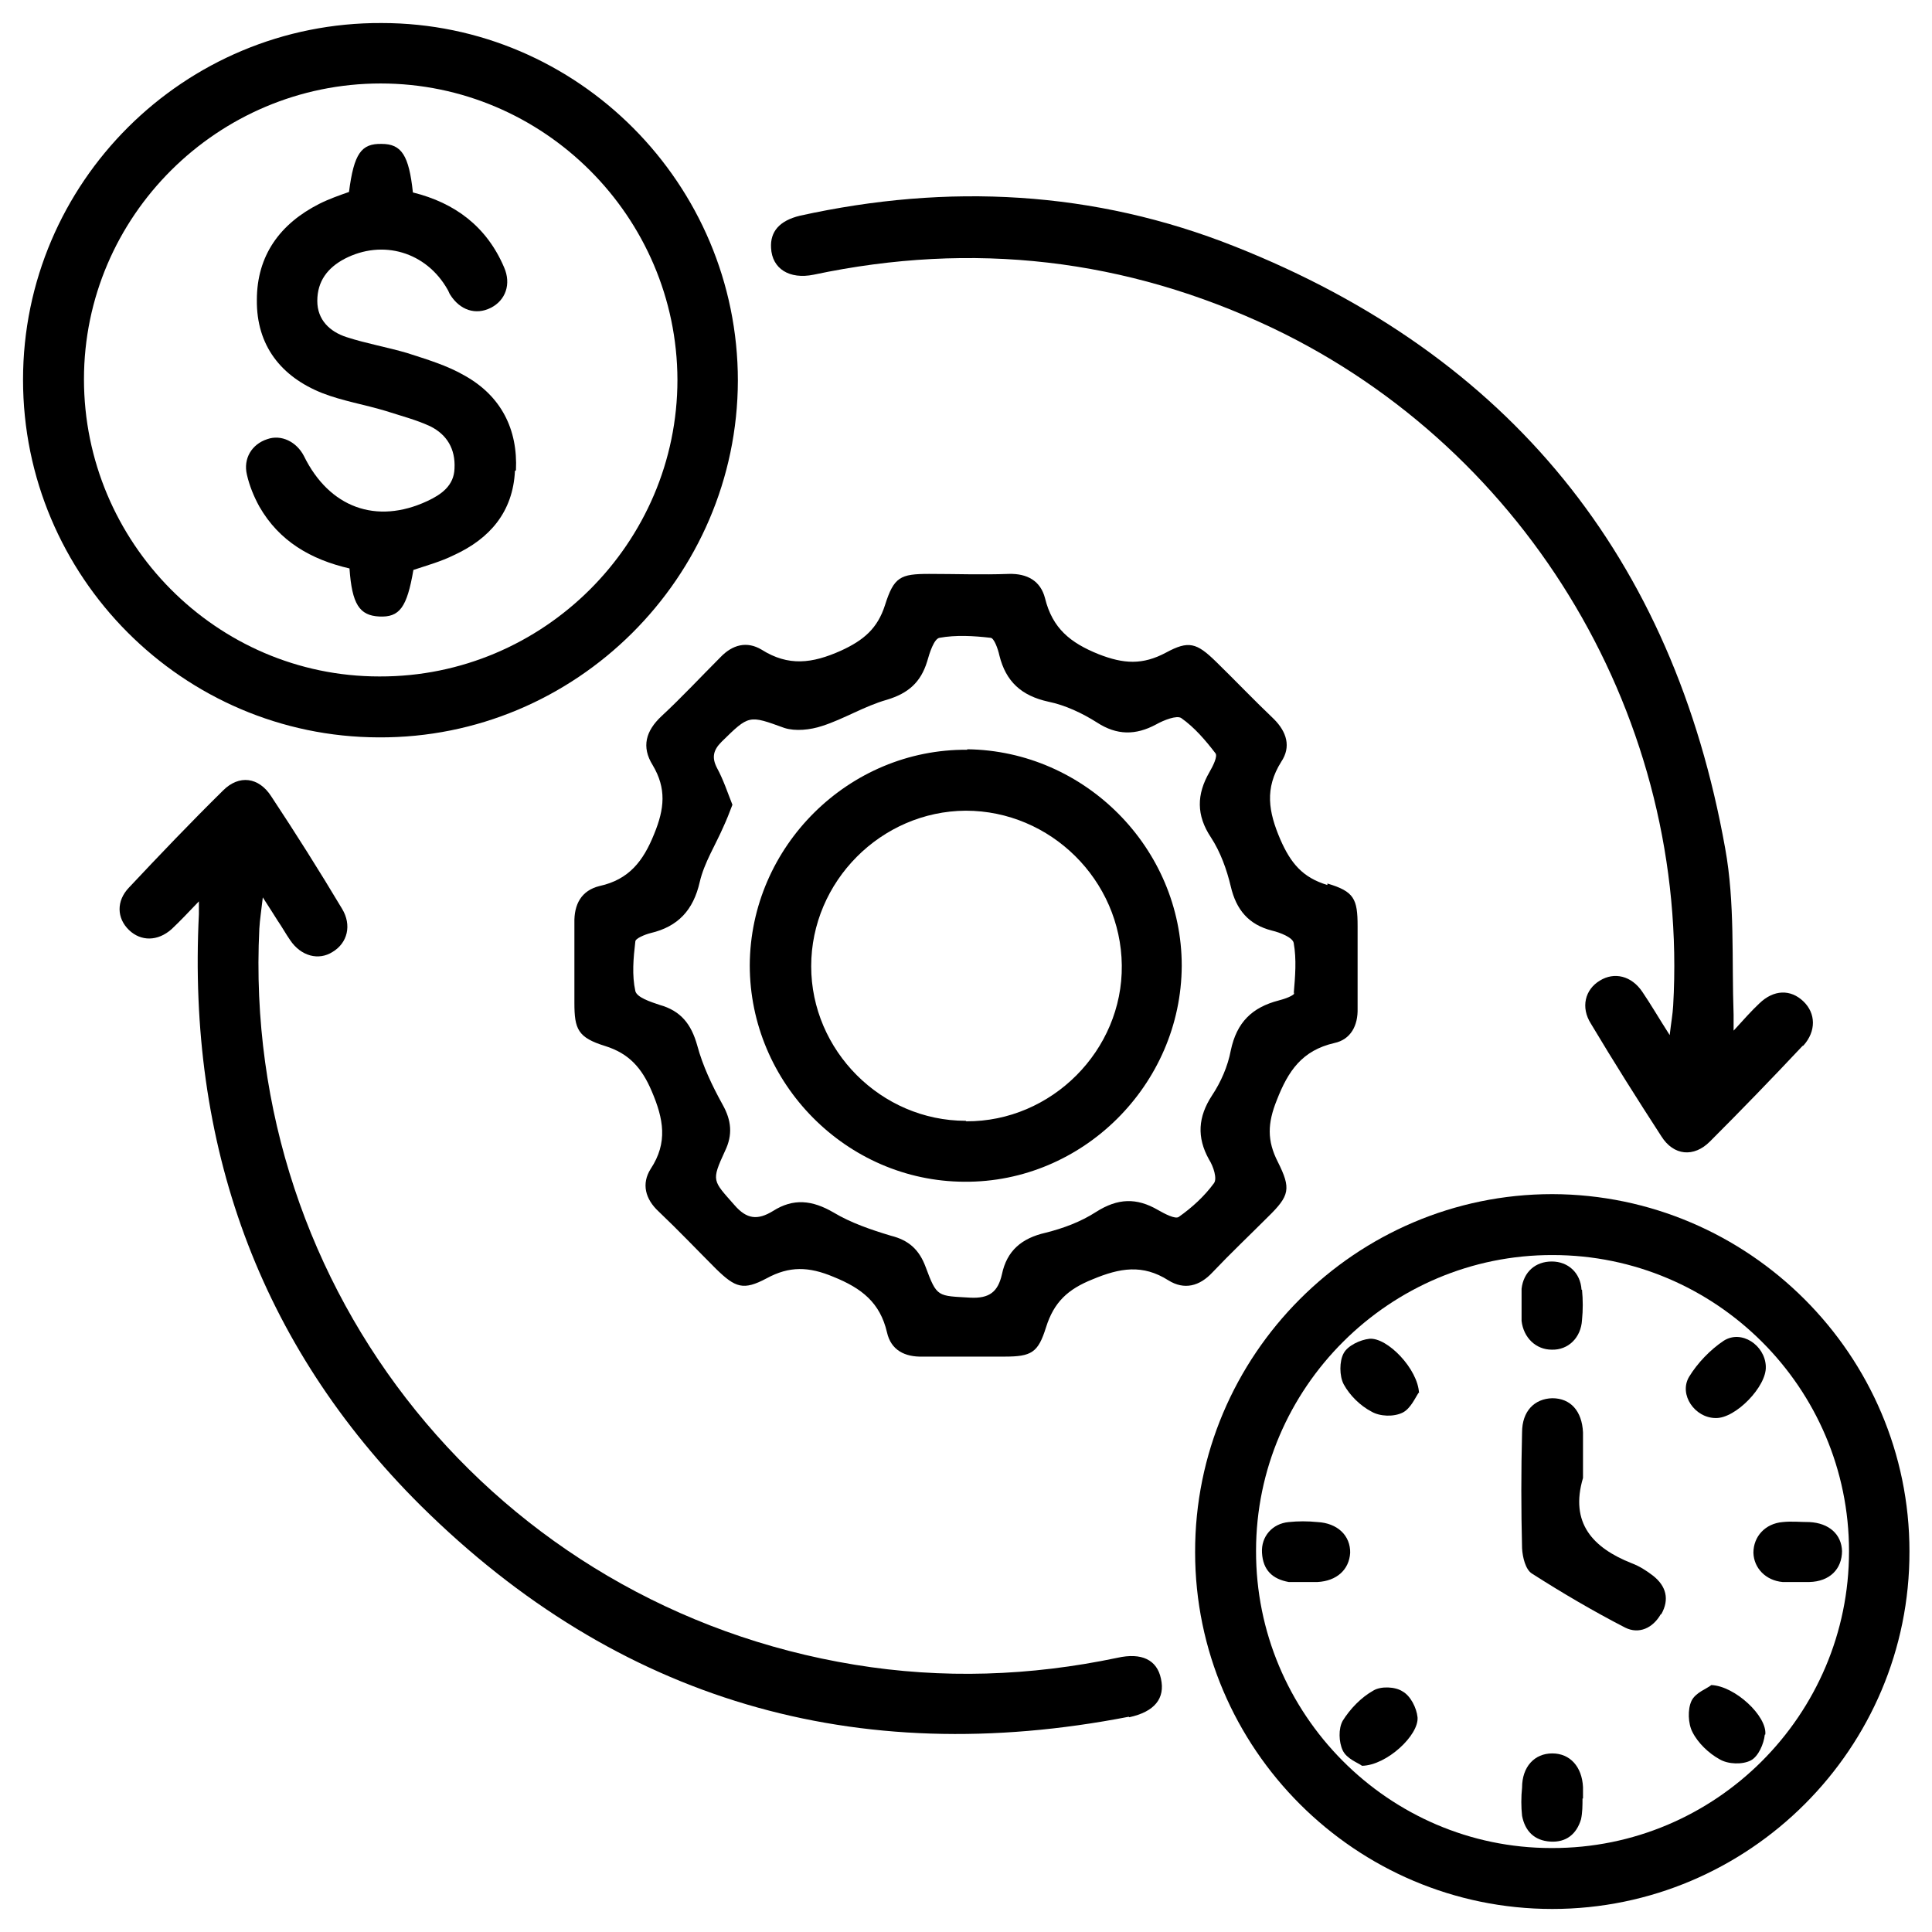
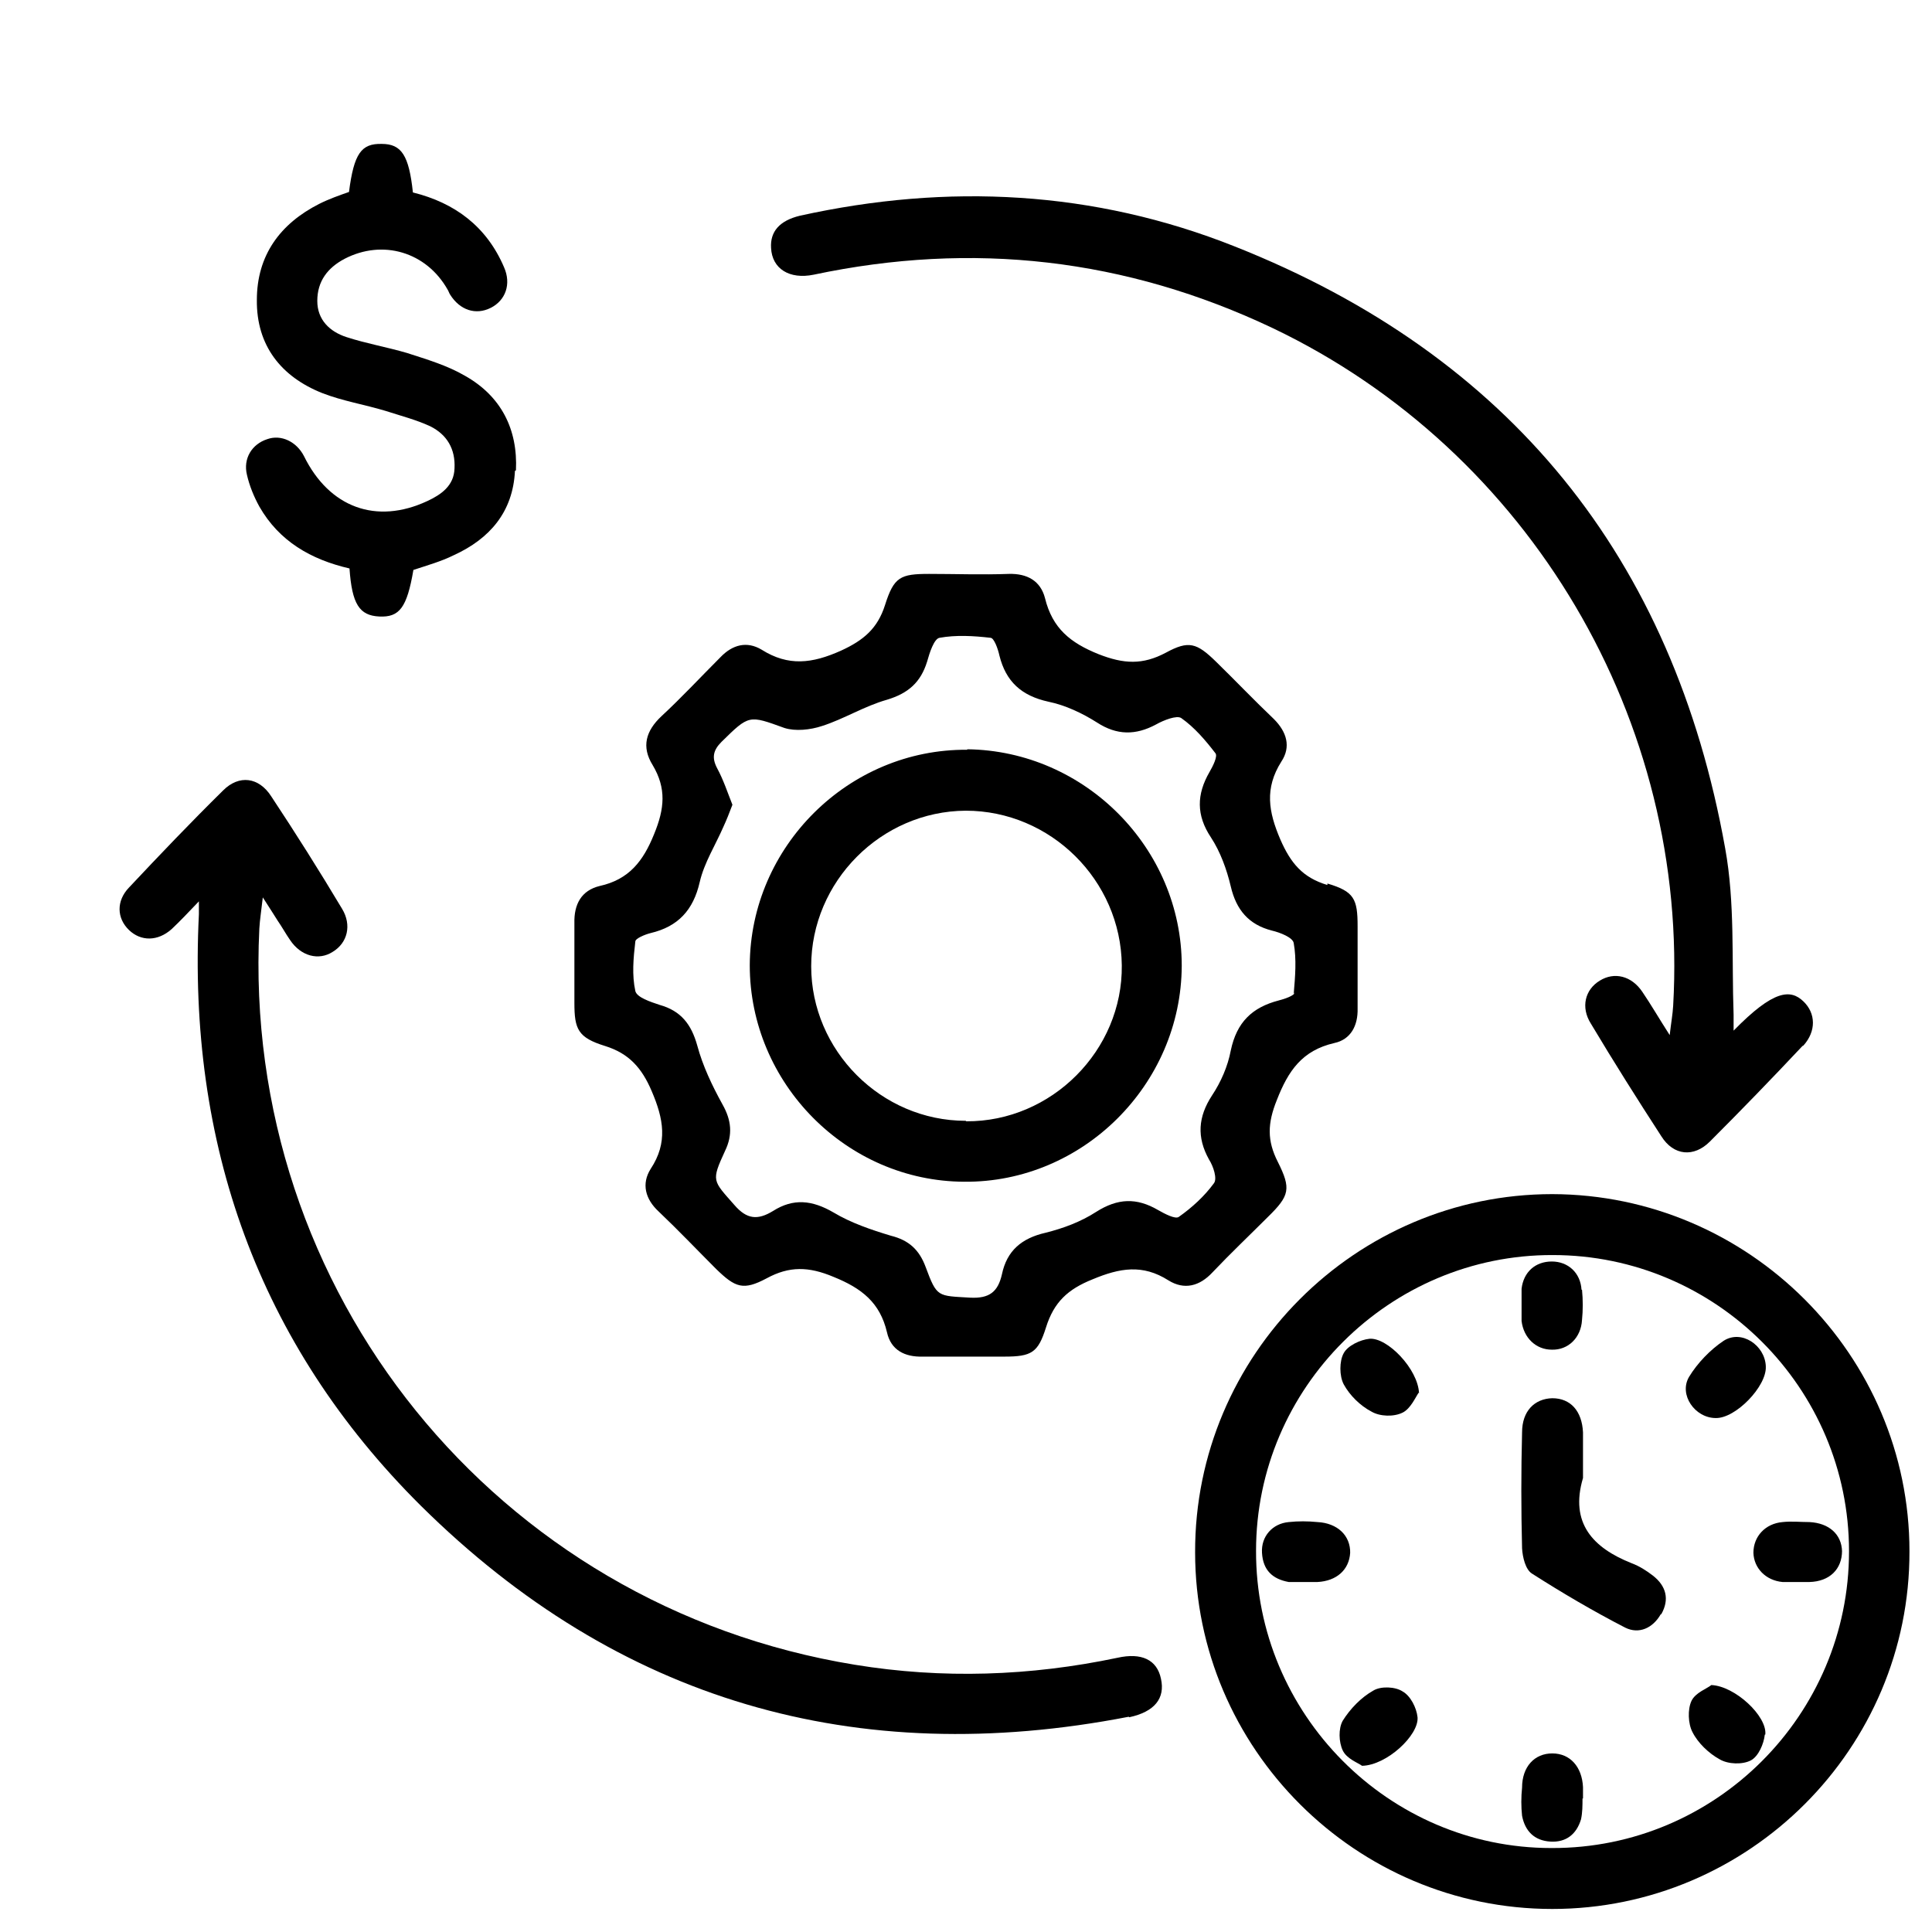
<svg xmlns="http://www.w3.org/2000/svg" width="39" height="39" viewBox="0 0 39 39" fill="none">
  <g clip-path="url(#clip0_6531_15134)">
    <path d="M26.795 17.865C26.295 17.715 26.055 17.425 25.845 16.945C25.605 16.385 25.525 15.915 25.865 15.375C26.065 15.075 25.975 14.775 25.715 14.515C25.315 14.135 24.935 13.735 24.545 13.355C24.155 12.975 23.995 12.925 23.535 13.175C23.065 13.425 22.685 13.405 22.175 13.205C21.605 12.975 21.245 12.685 21.095 12.075C21.005 11.725 20.735 11.575 20.365 11.585C19.825 11.605 19.285 11.585 18.755 11.585C18.175 11.585 18.045 11.645 17.865 12.215C17.715 12.685 17.435 12.925 16.975 13.135C16.395 13.395 15.915 13.455 15.375 13.115C15.075 12.935 14.785 13.015 14.545 13.265C14.145 13.665 13.765 14.075 13.355 14.455C13.035 14.755 12.945 15.075 13.175 15.445C13.455 15.915 13.415 16.325 13.205 16.835C12.985 17.385 12.695 17.755 12.105 17.885C11.735 17.975 11.585 18.255 11.595 18.635C11.595 19.175 11.595 19.715 11.595 20.245C11.595 20.775 11.665 20.945 12.215 21.115C12.695 21.265 12.955 21.555 13.155 22.025C13.395 22.585 13.485 23.065 13.135 23.595C12.945 23.895 13.025 24.205 13.295 24.455C13.695 24.835 14.075 25.235 14.455 25.615C14.845 25.995 15.005 26.055 15.475 25.805C15.935 25.555 16.325 25.565 16.825 25.775C17.395 26.005 17.765 26.295 17.905 26.895C17.985 27.255 18.265 27.395 18.625 27.385C19.175 27.385 19.725 27.385 20.275 27.385C20.825 27.385 20.955 27.305 21.115 26.795C21.275 26.285 21.555 26.025 22.055 25.825C22.605 25.595 23.065 25.515 23.585 25.845C23.905 26.045 24.215 25.965 24.475 25.685C24.835 25.305 25.215 24.945 25.595 24.565C26.035 24.135 26.065 23.995 25.795 23.455C25.575 23.025 25.585 22.675 25.775 22.205C26.005 21.615 26.285 21.205 26.935 21.055C27.265 20.985 27.415 20.705 27.405 20.355C27.405 20.065 27.405 19.795 27.405 19.505V18.695C27.405 18.145 27.335 17.995 26.795 17.835V17.865ZM26.135 20.035C26.135 20.095 25.935 20.165 25.815 20.195C25.275 20.335 24.965 20.635 24.845 21.205C24.785 21.525 24.645 21.845 24.465 22.115C24.185 22.545 24.155 22.955 24.405 23.405C24.495 23.545 24.575 23.795 24.505 23.885C24.315 24.145 24.065 24.375 23.795 24.565C23.725 24.615 23.515 24.505 23.375 24.425C22.945 24.175 22.565 24.185 22.125 24.465C21.815 24.665 21.465 24.795 21.105 24.885C20.625 24.995 20.325 25.245 20.225 25.725C20.145 26.075 19.975 26.215 19.585 26.195C18.925 26.155 18.915 26.195 18.685 25.575C18.555 25.225 18.345 25.035 17.985 24.945C17.585 24.825 17.175 24.685 16.825 24.475C16.395 24.225 16.015 24.185 15.605 24.445C15.295 24.635 15.075 24.615 14.825 24.325C14.385 23.825 14.355 23.845 14.635 23.235C14.795 22.905 14.765 22.615 14.585 22.295C14.375 21.915 14.185 21.515 14.075 21.105C13.955 20.675 13.745 20.405 13.315 20.285C13.135 20.225 12.855 20.135 12.825 20.005C12.755 19.685 12.785 19.345 12.825 19.005C12.825 18.945 13.015 18.865 13.135 18.835C13.685 18.705 13.995 18.375 14.125 17.805C14.215 17.415 14.445 17.055 14.605 16.685C14.665 16.555 14.725 16.405 14.785 16.245C14.685 15.995 14.605 15.745 14.475 15.505C14.365 15.295 14.395 15.145 14.565 14.975C15.125 14.425 15.115 14.435 15.835 14.695C16.055 14.765 16.355 14.735 16.595 14.655C17.035 14.515 17.445 14.255 17.905 14.125C18.335 13.995 18.585 13.775 18.715 13.355C18.765 13.175 18.855 12.895 18.965 12.875C19.295 12.815 19.655 12.835 19.995 12.875C20.065 12.875 20.145 13.095 20.175 13.235C20.305 13.755 20.615 14.045 21.165 14.165C21.505 14.235 21.845 14.395 22.145 14.585C22.545 14.845 22.925 14.845 23.335 14.625C23.495 14.535 23.755 14.435 23.845 14.495C24.115 14.685 24.335 14.945 24.535 15.205C24.585 15.265 24.485 15.465 24.415 15.585C24.155 16.035 24.145 16.455 24.445 16.905C24.635 17.195 24.765 17.555 24.845 17.895C24.955 18.365 25.205 18.665 25.675 18.785C25.845 18.825 26.095 18.925 26.115 19.035C26.175 19.365 26.145 19.715 26.115 20.065L26.135 20.035Z" fill="black" />
-     <path d="M7.705 0.465C3.715 0.445 0.465 3.685 0.465 7.665C0.465 11.645 3.695 14.875 7.645 14.885C11.625 14.905 14.885 11.655 14.895 7.685C14.895 3.715 11.665 0.465 7.705 0.465ZM7.655 13.655C4.365 13.655 1.695 10.945 1.695 7.655C1.695 4.365 4.395 1.685 7.685 1.685C10.975 1.685 13.665 4.375 13.675 7.665C13.675 10.965 10.965 13.665 7.665 13.655H7.655Z" fill="black" />
    <path d="M31.335 24.105C27.365 24.105 24.115 27.355 24.125 31.335C24.125 35.295 27.365 38.535 31.335 38.535C35.305 38.535 38.555 35.295 38.545 31.315C38.545 27.355 35.305 24.115 31.335 24.105ZM31.315 37.305C28.025 37.305 25.345 34.595 25.355 31.305C25.355 28.015 28.055 25.325 31.345 25.335C34.635 25.335 37.325 28.015 37.325 31.315C37.325 34.615 34.635 37.315 31.325 37.305H31.315Z" fill="black" />
    <path d="M22.785 34.655C17.275 35.725 12.475 34.335 8.495 30.395C5.205 27.125 3.785 23.075 4.015 18.455V18.195C3.795 18.425 3.635 18.595 3.465 18.755C3.185 19.005 2.845 19.005 2.605 18.775C2.355 18.535 2.345 18.185 2.605 17.915C3.225 17.255 3.855 16.595 4.505 15.955C4.825 15.635 5.225 15.685 5.475 16.075C5.965 16.815 6.445 17.575 6.905 18.345C7.105 18.675 7.015 19.035 6.715 19.215C6.435 19.395 6.075 19.305 5.855 18.975C5.765 18.845 5.695 18.715 5.605 18.585C5.525 18.455 5.445 18.335 5.305 18.115C5.275 18.385 5.245 18.565 5.235 18.745C4.875 26.065 10.015 32.425 17.255 33.605C19.025 33.895 20.795 33.835 22.555 33.465C23.045 33.355 23.355 33.505 23.435 33.885C23.525 34.285 23.305 34.555 22.795 34.665L22.785 34.655Z" fill="black" />
-     <path d="M36.385 21.115C35.765 21.775 35.145 22.415 34.515 23.045C34.195 23.365 33.785 23.335 33.535 22.935C33.055 22.195 32.575 21.435 32.115 20.665C31.905 20.335 31.995 19.975 32.295 19.795C32.585 19.615 32.935 19.695 33.155 20.025C33.325 20.275 33.475 20.535 33.705 20.895C33.735 20.635 33.765 20.475 33.775 20.305C34.105 14.565 30.885 9.105 25.695 6.625C22.725 5.215 19.635 4.865 16.425 5.545C15.935 5.645 15.585 5.425 15.565 5.005C15.545 4.675 15.735 4.455 16.145 4.355C19.135 3.695 22.085 3.845 24.925 4.975C30.475 7.175 33.775 11.255 34.825 17.125C35.025 18.225 34.955 19.365 34.995 20.485V20.805C35.205 20.575 35.355 20.405 35.515 20.255C35.805 19.975 36.145 19.965 36.405 20.215C36.655 20.455 36.665 20.815 36.405 21.105L36.385 21.115Z" fill="black" />
+     <path d="M36.385 21.115C35.765 21.775 35.145 22.415 34.515 23.045C34.195 23.365 33.785 23.335 33.535 22.935C33.055 22.195 32.575 21.435 32.115 20.665C31.905 20.335 31.995 19.975 32.295 19.795C32.585 19.615 32.935 19.695 33.155 20.025C33.325 20.275 33.475 20.535 33.705 20.895C33.735 20.635 33.765 20.475 33.775 20.305C34.105 14.565 30.885 9.105 25.695 6.625C22.725 5.215 19.635 4.865 16.425 5.545C15.935 5.645 15.585 5.425 15.565 5.005C15.545 4.675 15.735 4.455 16.145 4.355C19.135 3.695 22.085 3.845 24.925 4.975C30.475 7.175 33.775 11.255 34.825 17.125C35.025 18.225 34.955 19.365 34.995 20.485V20.805C35.805 19.975 36.145 19.965 36.405 20.215C36.655 20.455 36.665 20.815 36.405 21.105L36.385 21.115Z" fill="black" />
    <path d="M19.525 15.135C17.135 15.115 15.145 17.085 15.135 19.485C15.135 21.865 17.085 23.845 19.465 23.855C21.855 23.875 23.845 21.895 23.855 19.495C23.855 17.125 21.905 15.155 19.525 15.125V15.135ZM19.495 22.625C17.785 22.625 16.375 21.205 16.375 19.505C16.375 17.795 17.785 16.375 19.495 16.365C21.205 16.365 22.625 17.765 22.645 19.485C22.665 21.205 21.225 22.645 19.505 22.635L19.495 22.625Z" fill="black" />
    <path d="M10.395 9.505C10.355 10.335 9.885 10.875 9.165 11.205C8.905 11.335 8.615 11.415 8.345 11.505C8.215 12.265 8.065 12.465 7.655 12.445C7.255 12.425 7.105 12.195 7.055 11.475C6.275 11.295 5.635 10.925 5.235 10.225C5.125 10.025 5.035 9.805 4.985 9.585C4.905 9.255 5.085 8.965 5.395 8.865C5.675 8.765 5.985 8.915 6.135 9.205C6.645 10.245 7.595 10.595 8.625 10.115C8.905 9.985 9.165 9.805 9.175 9.455C9.195 9.065 9.025 8.775 8.685 8.605C8.405 8.475 8.095 8.395 7.785 8.295C7.355 8.165 6.915 8.095 6.505 7.935C5.675 7.605 5.175 6.975 5.185 6.055C5.185 5.155 5.655 4.515 6.445 4.115C6.645 4.015 6.845 3.945 7.045 3.875C7.145 3.095 7.295 2.895 7.705 2.905C8.105 2.905 8.255 3.135 8.335 3.885C9.185 4.095 9.825 4.575 10.175 5.395C10.325 5.735 10.205 6.065 9.905 6.215C9.605 6.365 9.285 6.265 9.085 5.945C9.065 5.915 9.055 5.875 9.035 5.845C8.605 5.085 7.725 4.825 6.955 5.225C6.615 5.405 6.405 5.675 6.405 6.075C6.405 6.455 6.655 6.695 6.995 6.805C7.395 6.935 7.805 7.005 8.215 7.125C8.615 7.255 9.025 7.375 9.385 7.585C10.115 7.995 10.455 8.665 10.415 9.495L10.395 9.505Z" fill="black" />
    <path d="M33.525 32.585C33.365 32.865 33.085 32.995 32.805 32.855C32.165 32.525 31.535 32.155 30.925 31.765C30.795 31.685 30.735 31.435 30.725 31.255C30.705 30.475 30.705 29.685 30.725 28.915C30.725 28.485 30.975 28.235 31.335 28.225C31.705 28.225 31.935 28.485 31.955 28.915V29.835C31.685 30.745 32.155 31.245 32.935 31.555C33.095 31.615 33.235 31.705 33.365 31.805C33.635 32.015 33.705 32.285 33.535 32.585H33.525Z" fill="black" />
    <path d="M31.935 26.035C31.955 26.245 31.955 26.445 31.935 26.645C31.915 27.005 31.655 27.255 31.325 27.245C31.005 27.245 30.755 27.005 30.715 26.665C30.715 26.565 30.715 26.465 30.715 26.365C30.715 26.245 30.715 26.135 30.715 26.015C30.755 25.675 30.995 25.465 31.325 25.465C31.655 25.465 31.905 25.695 31.925 26.035H31.935Z" fill="black" />
    <path d="M27.255 31.345C27.235 31.685 26.985 31.915 26.595 31.935H26.365C26.245 31.935 26.125 31.935 26.015 31.935C25.685 31.875 25.495 31.695 25.475 31.345C25.455 31.015 25.685 30.755 26.015 30.725C26.205 30.705 26.395 30.705 26.595 30.725C26.995 30.745 27.265 30.995 27.255 31.355V31.345Z" fill="black" />
    <path d="M31.945 36.305C31.945 36.445 31.945 36.585 31.915 36.725C31.825 37.025 31.615 37.195 31.295 37.175C30.975 37.155 30.785 36.965 30.725 36.655C30.705 36.475 30.705 36.275 30.725 36.085C30.725 35.665 30.975 35.395 31.335 35.395C31.695 35.395 31.935 35.665 31.955 36.075V36.305H31.945Z" fill="black" />
    <path d="M28.635 28.115C28.575 28.205 28.475 28.435 28.315 28.515C28.135 28.605 27.855 28.595 27.685 28.495C27.455 28.375 27.245 28.165 27.125 27.945C27.035 27.775 27.035 27.475 27.125 27.315C27.205 27.165 27.455 27.045 27.645 27.025C28.005 26.995 28.625 27.635 28.645 28.125L28.635 28.115Z" fill="black" />
    <path d="M37.184 31.305C37.184 31.675 36.934 31.925 36.525 31.935H36.294C36.194 31.935 36.084 31.935 35.984 31.935C35.645 31.905 35.404 31.655 35.395 31.345C35.395 31.015 35.635 30.755 35.984 30.725C36.164 30.705 36.344 30.725 36.525 30.725C36.925 30.745 37.175 30.975 37.184 31.315V31.305Z" fill="black" />
    <path d="M35.625 35.015C35.605 35.205 35.495 35.455 35.345 35.535C35.175 35.625 34.885 35.615 34.715 35.515C34.495 35.395 34.275 35.185 34.165 34.965C34.075 34.795 34.065 34.505 34.145 34.335C34.225 34.165 34.465 34.085 34.545 34.015C35.025 34.035 35.675 34.645 35.635 35.015H35.625Z" fill="black" />
    <path d="M35.645 27.585C35.665 27.985 35.035 28.635 34.635 28.625C34.215 28.625 33.885 28.155 34.095 27.795C34.265 27.515 34.525 27.245 34.795 27.065C35.155 26.835 35.625 27.155 35.645 27.575V27.585Z" fill="black" />
    <path d="M28.615 34.665C28.645 35.025 27.995 35.635 27.495 35.645C27.415 35.585 27.185 35.505 27.105 35.335C27.025 35.165 27.015 34.895 27.105 34.735C27.255 34.495 27.475 34.265 27.725 34.125C27.875 34.035 28.165 34.045 28.315 34.145C28.475 34.235 28.595 34.475 28.615 34.665Z" fill="black" />
  </g>
  <defs>
    <clipPath id="clip0_6531_15134">
      <rect width="38.07" height="38.07" fill="white" transform="translate(0.465 0.465)" />
    </clipPath>
  </defs>
</svg>